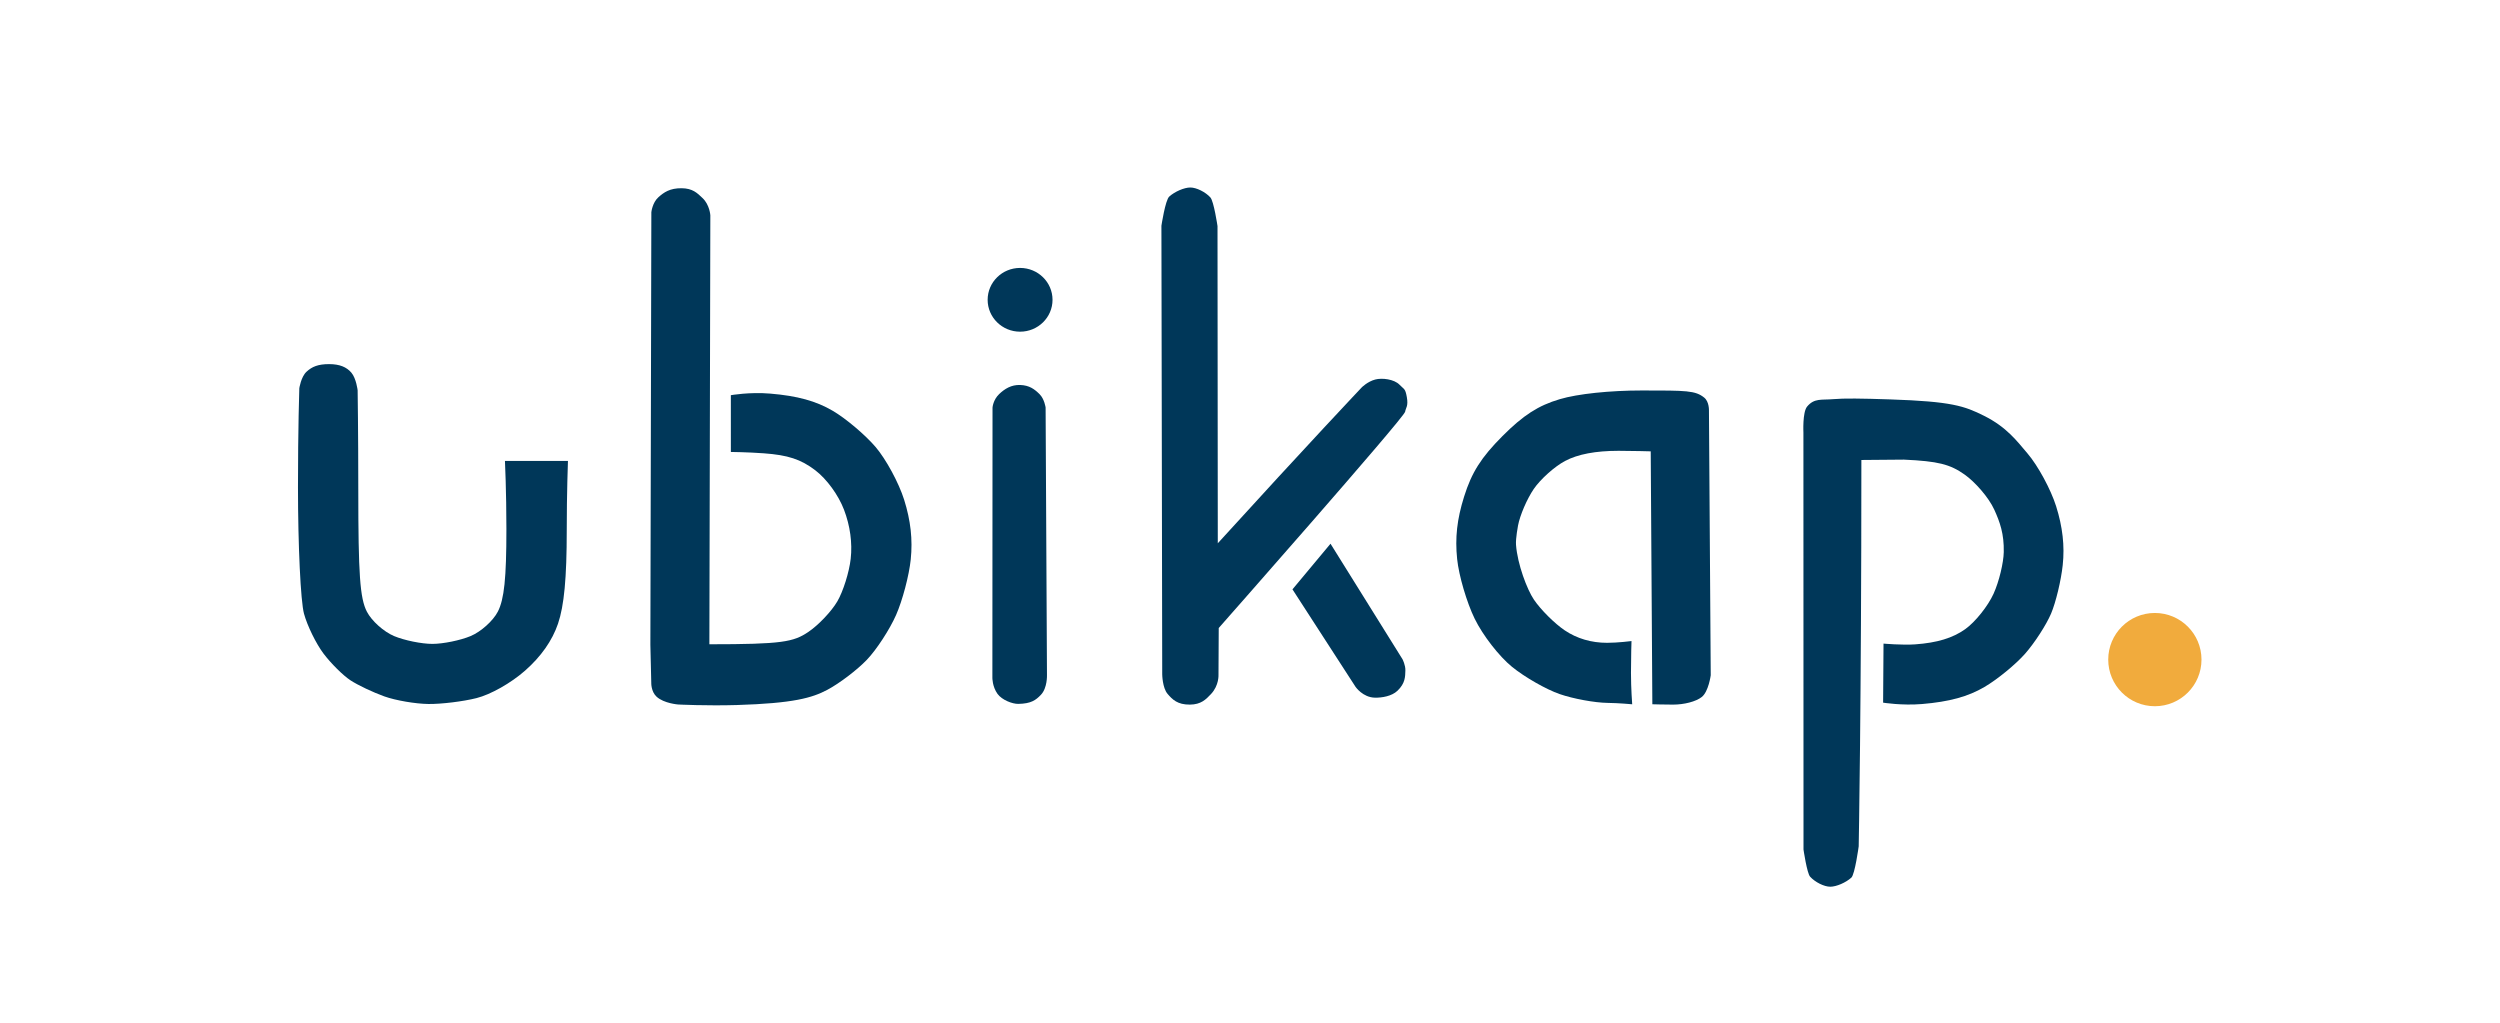
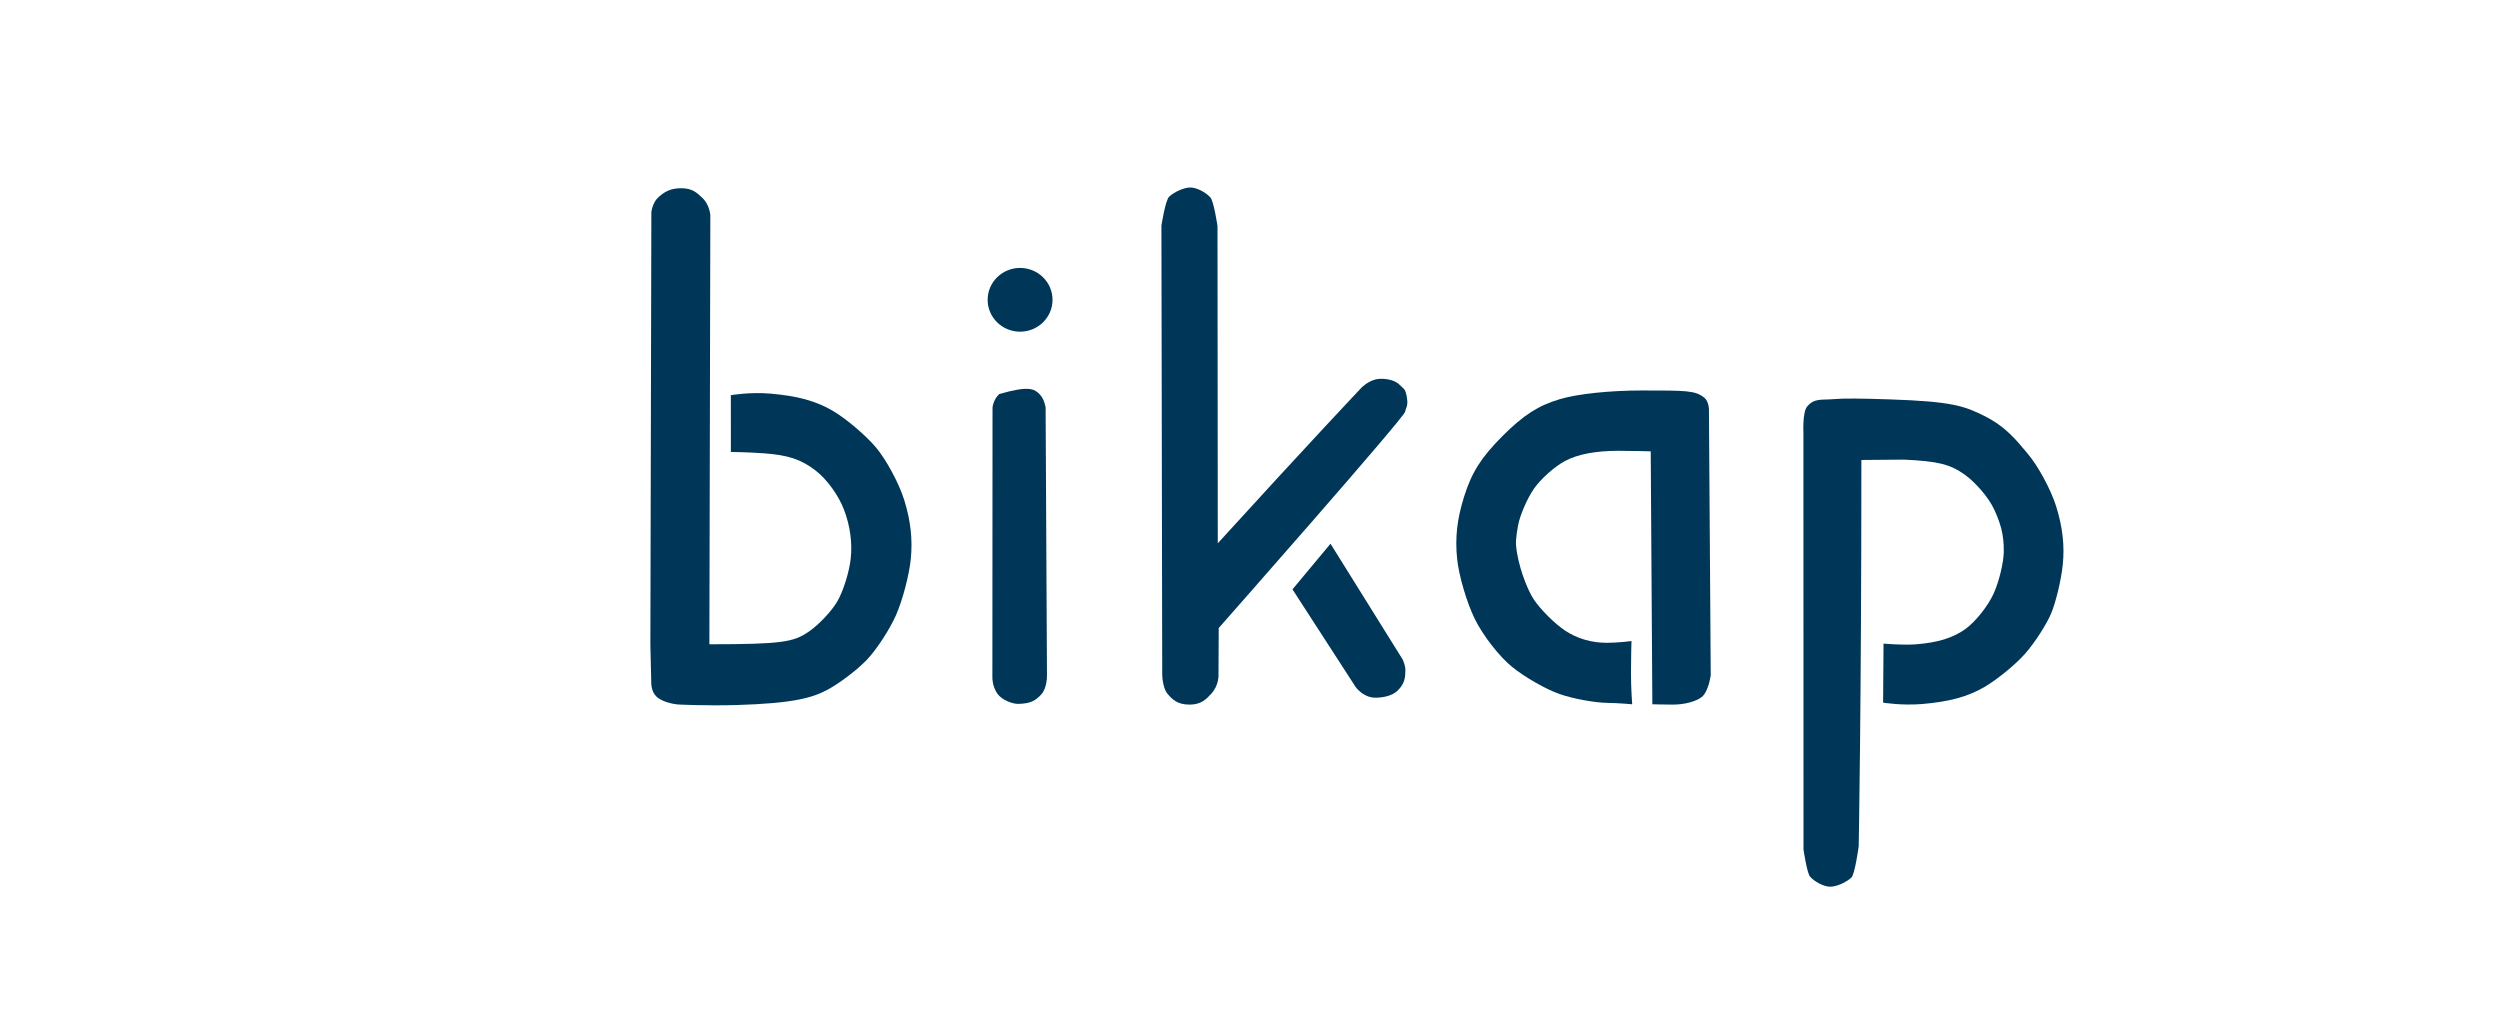
<svg xmlns="http://www.w3.org/2000/svg" width="640" height="262" viewBox="0 0 640 262">
  <g id="New-Group-copy">
    <path id="Shape-copy-5" fill="#003759" fill-rule="evenodd" stroke="none" d="M 476.512 117.756 C 476.512 180.849 475.827 216.653 475.827 216.653 C 475.827 216.653 474.856 223.85 473.944 224.676 C 472.531 225.954 470.101 227 468.544 227 C 466.987 227 464.667 225.844 463.388 224.432 C 462.576 223.534 461.697 217.483 461.697 217.483 C 461.697 217.483 461.674 110.716 461.674 110.716 C 461.674 110.716 461.42 105.526 462.612 104.093 C 464.467 101.864 466.312 102.446 469.261 102.185 C 472.095 101.933 476.487 102.001 483.906 102.248 C 499.643 102.772 502.869 103.927 507.9 106.436 C 513.759 109.358 516.378 112.972 519.048 116.092 C 521.719 119.211 525.012 125.29 526.368 129.6 C 528.034 134.898 528.582 139.774 528.059 144.652 C 527.634 148.621 526.29 154.214 525.073 157.082 C 523.857 159.949 520.877 164.555 518.453 167.317 C 516.028 170.078 511.333 173.927 508.02 175.868 C 503.802 178.34 499.019 179.648 492.063 180.231 C 486.897 180.664 482.076 179.881 482.076 179.881 C 482.076 179.881 482.181 164.763 482.181 164.763 C 482.181 164.763 487.029 165.192 490.296 164.956 C 495.915 164.549 499.909 163.335 503.099 161.064 C 505.649 159.248 508.911 155.173 510.349 152.007 C 511.787 148.841 512.907 144.038 512.963 141.335 C 513.061 136.647 511.973 133.643 510.536 130.477 C 509.098 127.311 505.607 123.39 503.007 121.535 C 499.215 118.831 496.125 118.065 487.396 117.664 Z" />
    <path id="Shape-copy-4" fill="#003759" fill-rule="evenodd" stroke="none" d="M 388.099 139.469 C 388.473 144.468 390.933 150.908 392.67 153.486 C 394.408 156.064 397.961 159.611 400.568 161.367 C 403.693 163.473 407.386 164.56 411.418 164.56 C 414.168 164.56 417.665 164.112 417.665 164.112 C 417.665 164.112 417.53 168.036 417.53 172.284 C 417.53 176.301 417.842 180.296 417.842 180.296 C 417.842 180.296 414.426 179.973 411.561 179.941 C 408.278 179.904 402.749 178.889 399.273 177.684 C 395.797 176.48 390.311 173.343 387.081 170.714 C 383.764 168.014 379.601 162.649 377.517 158.389 C 375.487 154.24 373.467 147.366 373.028 143.114 C 372.465 137.658 372.987 132.962 374.804 127.152 C 376.744 120.949 379.161 117.13 384.607 111.662 C 389.965 106.284 393.774 103.83 399.32 102.183 C 403.892 100.826 412.086 99.961 420.375 99.961 C 431.739 99.961 434.007 99.968 436.27 101.782 C 437.569 102.823 437.491 105.047 437.491 105.047 C 437.491 105.047 437.949 172.866 437.949 172.866 C 437.949 172.866 437.396 177.055 435.653 178.43 C 434.158 179.611 431.138 180.381 428.303 180.381 C 426.137 180.381 423.001 180.292 423.001 180.292 C 423.001 180.292 422.585 115.545 422.585 115.545 C 422.585 115.545 417.867 115.408 414.348 115.408 C 408.482 115.408 403.918 116.275 400.655 118.009 C 397.964 119.439 394.356 122.669 392.637 125.187 C 390.918 127.705 389.109 131.907 388.618 134.524 C 388.618 134.524 387.978 137.86 388.099 139.469 Z" />
    <path id="Shape-copy-3" fill="#003759" fill-rule="evenodd" stroke="none" d="M 311.754 139.08 C 334.67 113.897 348.62 99.159 348.62 99.159 C 348.62 99.159 350.094 97.673 352.075 97.152 C 353.792 96.7 356.899 97.054 358.284 98.494 C 359.497 99.754 359.739 99.379 360.151 101.666 C 360.57 103.996 359.879 104.375 359.713 105.398 C 359.458 106.971 311.995 160.769 311.995 160.769 C 311.995 160.769 311.934 172.717 311.934 172.717 C 311.934 172.717 312.121 175.447 310.009 177.684 C 308.701 179.069 307.462 180.357 304.609 180.381 C 301.436 180.408 300.131 179.075 298.894 177.627 C 297.57 176.077 297.529 172.648 297.529 172.648 C 297.529 172.648 297.323 57.796 297.323 57.796 C 297.323 57.796 298.311 51.241 299.324 50.324 C 300.737 49.046 303.167 48 304.724 48 C 306.281 48 308.592 49.145 309.859 50.545 C 310.743 51.522 311.683 57.883 311.683 57.883 C 311.683 57.883 311.754 139.08 311.754 139.08 Z M 351.981 178.604 C 348.886 178.548 347.028 175.844 347.028 175.844 C 347.028 175.844 330.872 150.874 330.872 150.874 C 330.872 150.874 340.611 139.192 340.611 139.192 C 340.611 139.192 359.042 168.763 359.042 168.763 C 359.042 168.763 359.828 170.281 359.777 171.654 C 359.722 173.164 359.792 174.892 357.74 176.844 C 356.293 178.221 353.808 178.637 351.981 178.604 Z" />
    <g id="New-Group">
      <path id="Ellipse-copy" fill="#003759" fill-rule="evenodd" stroke="none" d="M 269.447 76.751 C 269.447 72.244 265.728 68.59 261.141 68.59 C 256.555 68.59 252.836 72.244 252.836 76.751 C 252.836 81.258 256.555 84.911 261.141 84.911 C 265.728 84.911 269.447 81.258 269.447 76.751 Z" />
-       <path id="Shape-copy-2" fill="#003759" fill-rule="evenodd" stroke="none" d="M 260.701 180.195 C 259.144 180.225 256.469 179.175 255.359 177.627 C 254.02 175.758 254.049 173.522 254.049 173.522 C 254.049 173.522 254.086 104.345 254.086 104.345 C 254.086 104.345 254.221 102.372 255.79 100.88 C 257.17 99.568 258.875 98.465 261.189 98.556 C 263.501 98.647 264.814 99.588 266.158 100.938 C 267.376 102.16 267.676 104.323 267.676 104.323 C 267.676 104.323 268.025 172.814 268.025 172.814 C 268.025 172.814 268.152 176.12 266.474 177.871 C 265.156 179.246 263.961 180.131 260.701 180.195 Z" />
+       <path id="Shape-copy-2" fill="#003759" fill-rule="evenodd" stroke="none" d="M 260.701 180.195 C 259.144 180.225 256.469 179.175 255.359 177.627 C 254.02 175.758 254.049 173.522 254.049 173.522 C 254.049 173.522 254.086 104.345 254.086 104.345 C 254.086 104.345 254.221 102.372 255.79 100.88 C 263.501 98.647 264.814 99.588 266.158 100.938 C 267.376 102.16 267.676 104.323 267.676 104.323 C 267.676 104.323 268.025 172.814 268.025 172.814 C 268.025 172.814 268.152 176.12 266.474 177.871 C 265.156 179.246 263.961 180.131 260.701 180.195 Z" />
    </g>
    <path id="Shape-copy-1" fill="#003759" fill-rule="evenodd" stroke="none" d="M 181.6 164.934 C 200.311 164.934 203.131 164.339 206.946 161.769 C 209.528 160.029 212.864 156.511 214.358 153.953 C 215.852 151.395 217.391 146.492 217.778 143.058 C 218.235 139.006 217.634 134.593 216.066 130.487 C 214.628 126.723 211.653 122.636 208.722 120.401 C 205.028 117.583 201.721 116.493 195.506 116.044 C 191.362 115.744 187.101 115.701 187.101 115.701 C 187.101 115.701 187.097 101.168 187.097 101.168 C 187.097 101.168 191.886 100.318 197.151 100.759 C 204.148 101.346 208.887 102.649 213.183 105.166 C 216.537 107.132 221.466 111.292 224.136 114.412 C 226.806 117.531 230.1 123.61 231.456 127.92 C 233.137 133.265 233.676 138.13 233.151 143.218 C 232.728 147.322 231.034 153.729 229.388 157.455 C 227.742 161.182 224.374 166.341 221.903 168.919 C 219.432 171.497 214.886 174.958 211.793 176.596 C 207.927 178.645 203.17 180.051 188.608 180.49 C 180.958 180.72 173.607 180.35 173.607 180.35 C 173.607 180.35 169.995 180.084 168.105 178.373 C 166.634 177.042 166.724 174.762 166.724 174.762 C 166.724 174.762 166.495 165.079 166.495 165.079 C 166.495 165.079 166.746 54.338 166.746 54.338 C 166.746 54.338 166.988 51.906 168.534 50.511 C 169.948 49.235 171.498 48.158 174.493 48.187 C 177.318 48.213 178.482 49.403 179.862 50.715 C 181.691 52.454 181.847 55.118 181.847 55.118 C 181.847 55.118 181.6 164.934 181.6 164.934 Z" />
-     <path id="Shape-copy" fill="#003759" fill-rule="evenodd" stroke="none" d="M 109.708 180.222 C 106.381 180.188 101.295 179.316 98.406 178.285 C 95.516 177.254 91.608 175.399 89.722 174.163 C 87.835 172.927 84.732 169.848 82.825 167.322 C 80.919 164.796 78.668 160.201 77.824 157.112 C 76.966 153.969 76.287 139.681 76.282 124.678 C 76.278 109.674 76.624 99.383 76.624 99.383 C 76.624 99.383 77.056 96.476 78.469 95.165 C 79.866 93.87 81.429 93.215 84.242 93.214 C 86.929 93.213 88.726 93.956 89.958 95.409 C 91.205 96.879 91.555 99.91 91.555 99.91 C 91.555 99.91 91.722 110.761 91.722 125.343 C 91.722 147.099 92.149 153.161 93.922 156.59 C 95.145 158.955 98.243 161.73 100.899 162.84 C 103.526 163.938 107.928 164.836 110.681 164.836 C 113.434 164.836 117.836 163.938 120.463 162.84 C 123.119 161.73 126.217 158.955 127.44 156.59 C 129.079 153.419 129.639 148.028 129.639 135.414 C 129.639 125.769 129.268 117.993 129.268 117.993 C 129.268 117.993 145.396 117.993 145.396 117.993 C 145.396 117.993 145.087 126.106 145.087 135.796 C 145.087 147.943 144.42 155.058 142.85 159.666 C 141.371 164.007 138.512 168.08 134.412 171.689 C 130.799 174.87 125.613 177.801 121.984 178.715 C 118.559 179.578 113.035 180.256 109.708 180.222 Z" />
-     <path id="Path-copy-3" fill="#f1ab3d" fill-rule="evenodd" stroke="none" d="M 563.581 168.857 C 563.581 162.264 558.237 156.92 551.644 156.92 C 545.052 156.92 539.707 162.264 539.707 168.857 C 539.707 175.449 545.052 180.794 551.644 180.794 C 558.237 180.794 563.581 175.449 563.581 168.857 Z" />
  </g>
</svg>